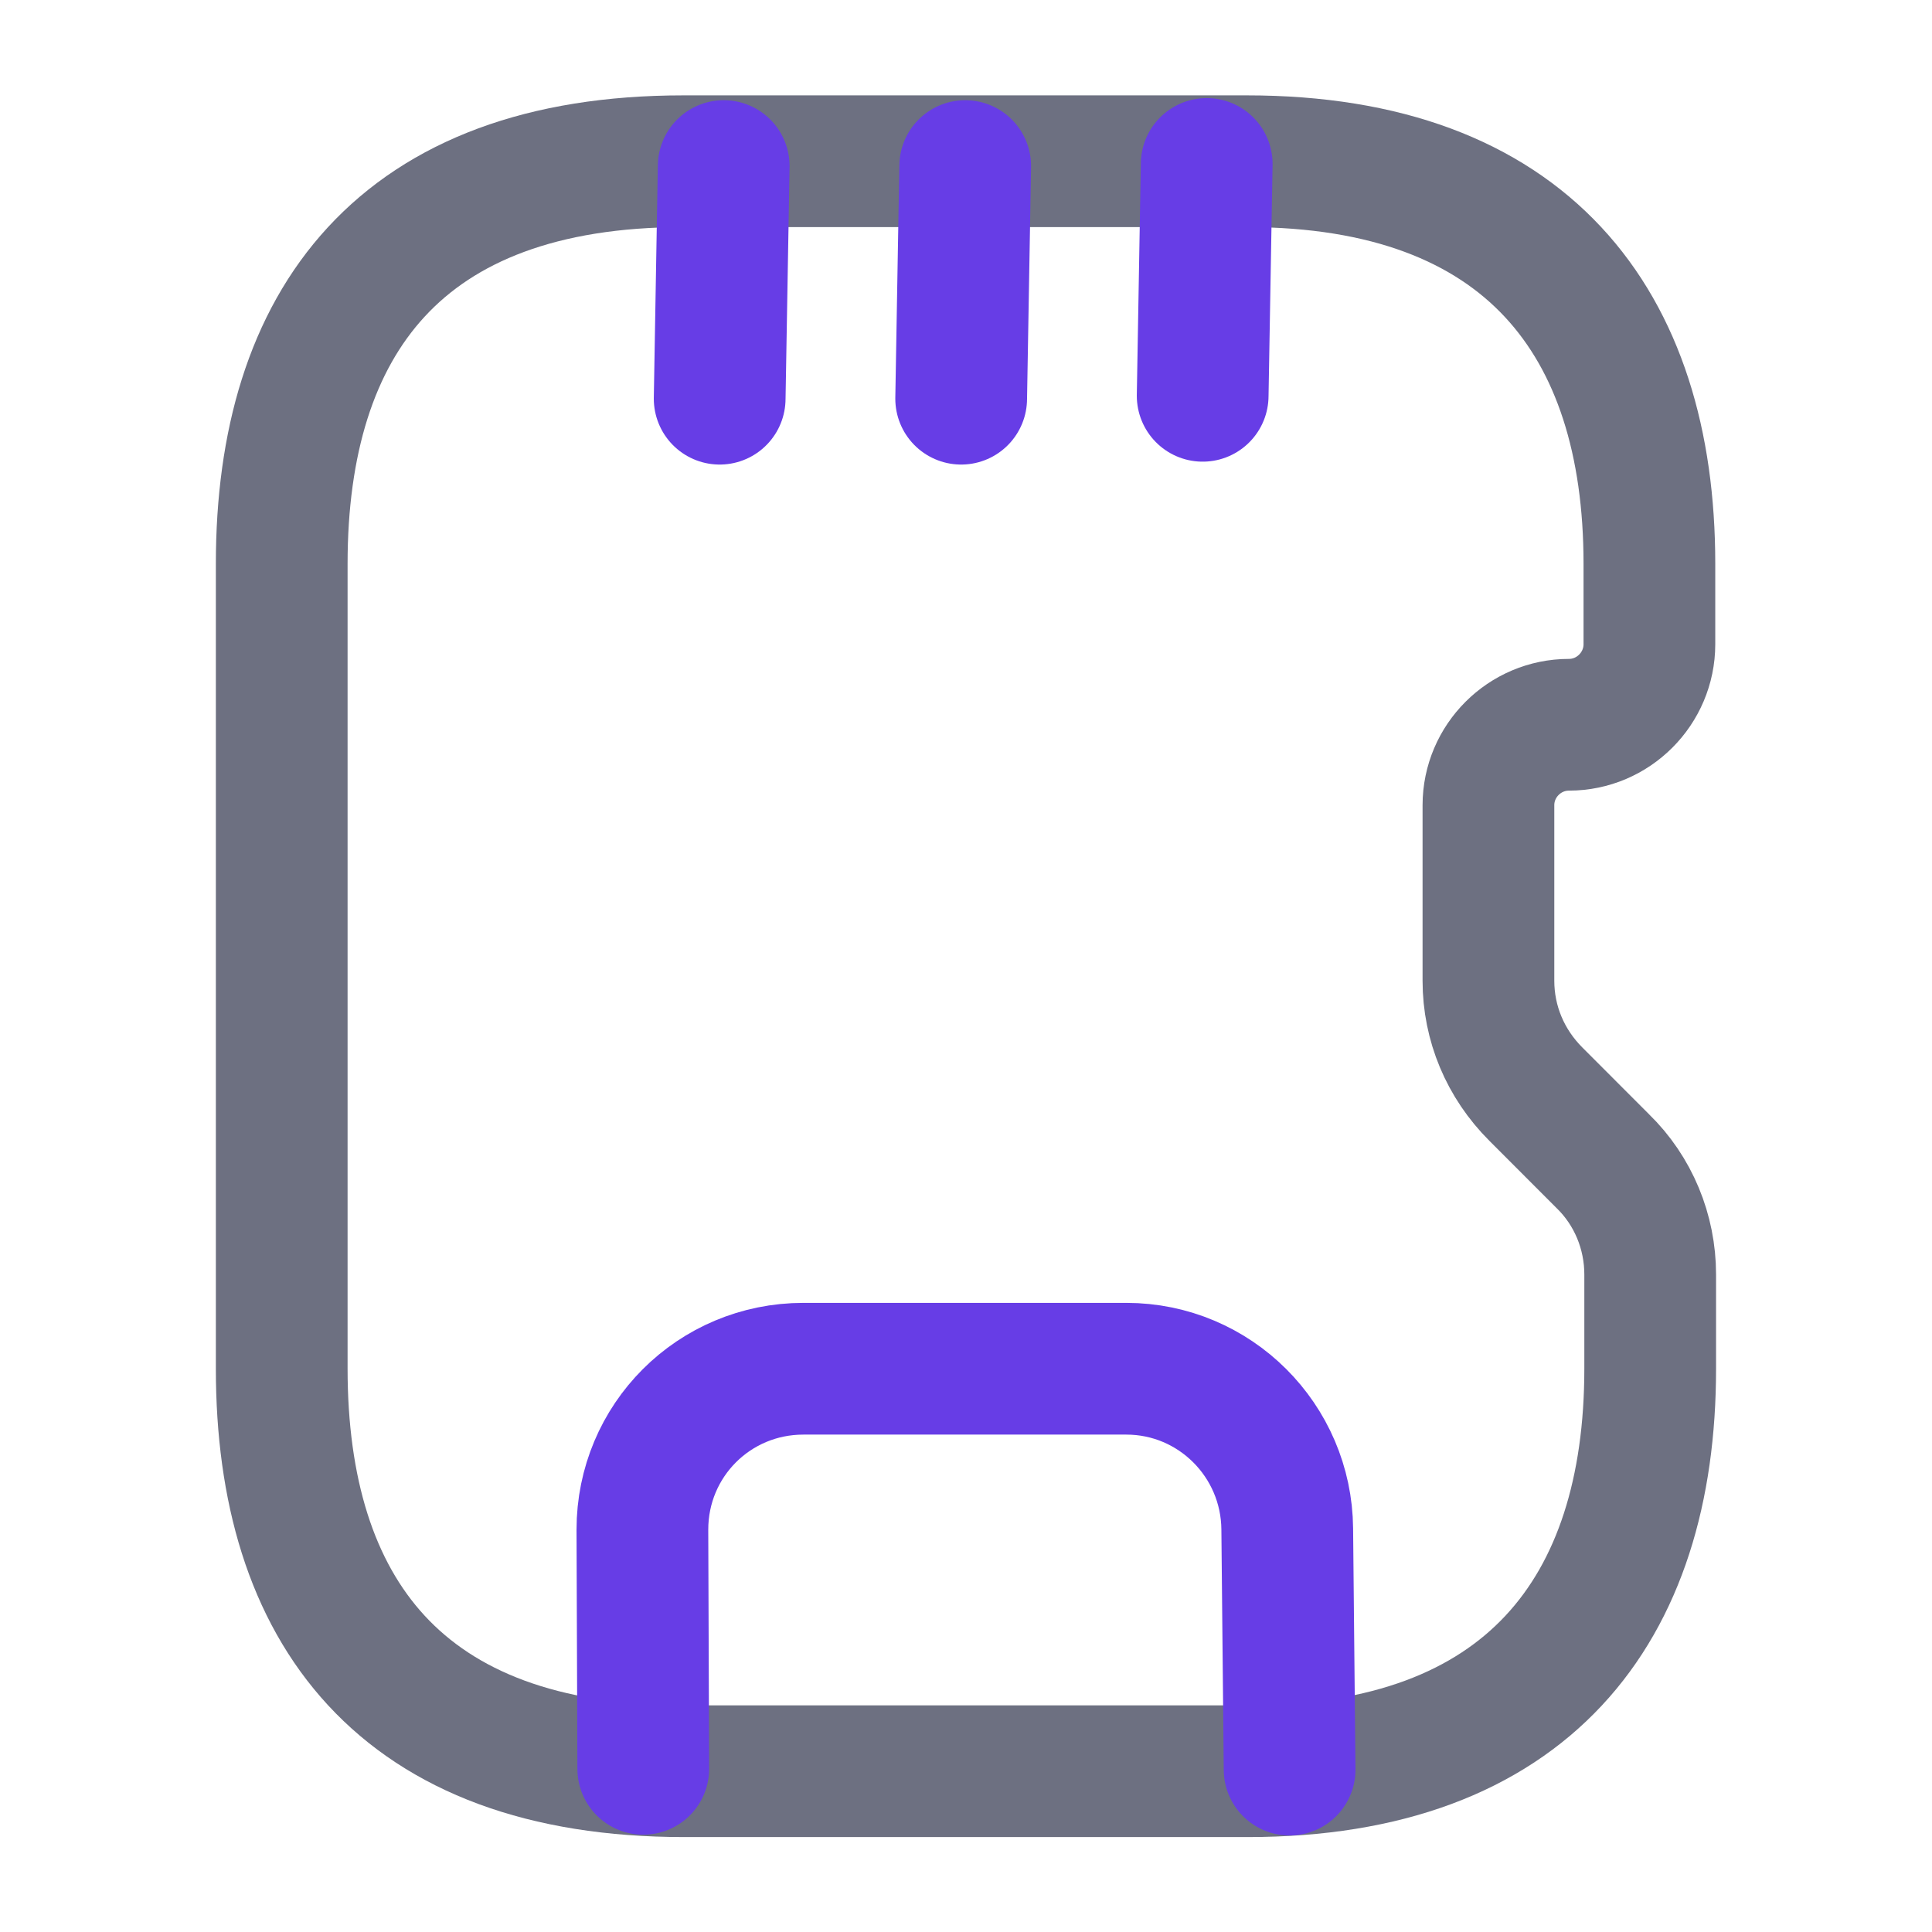
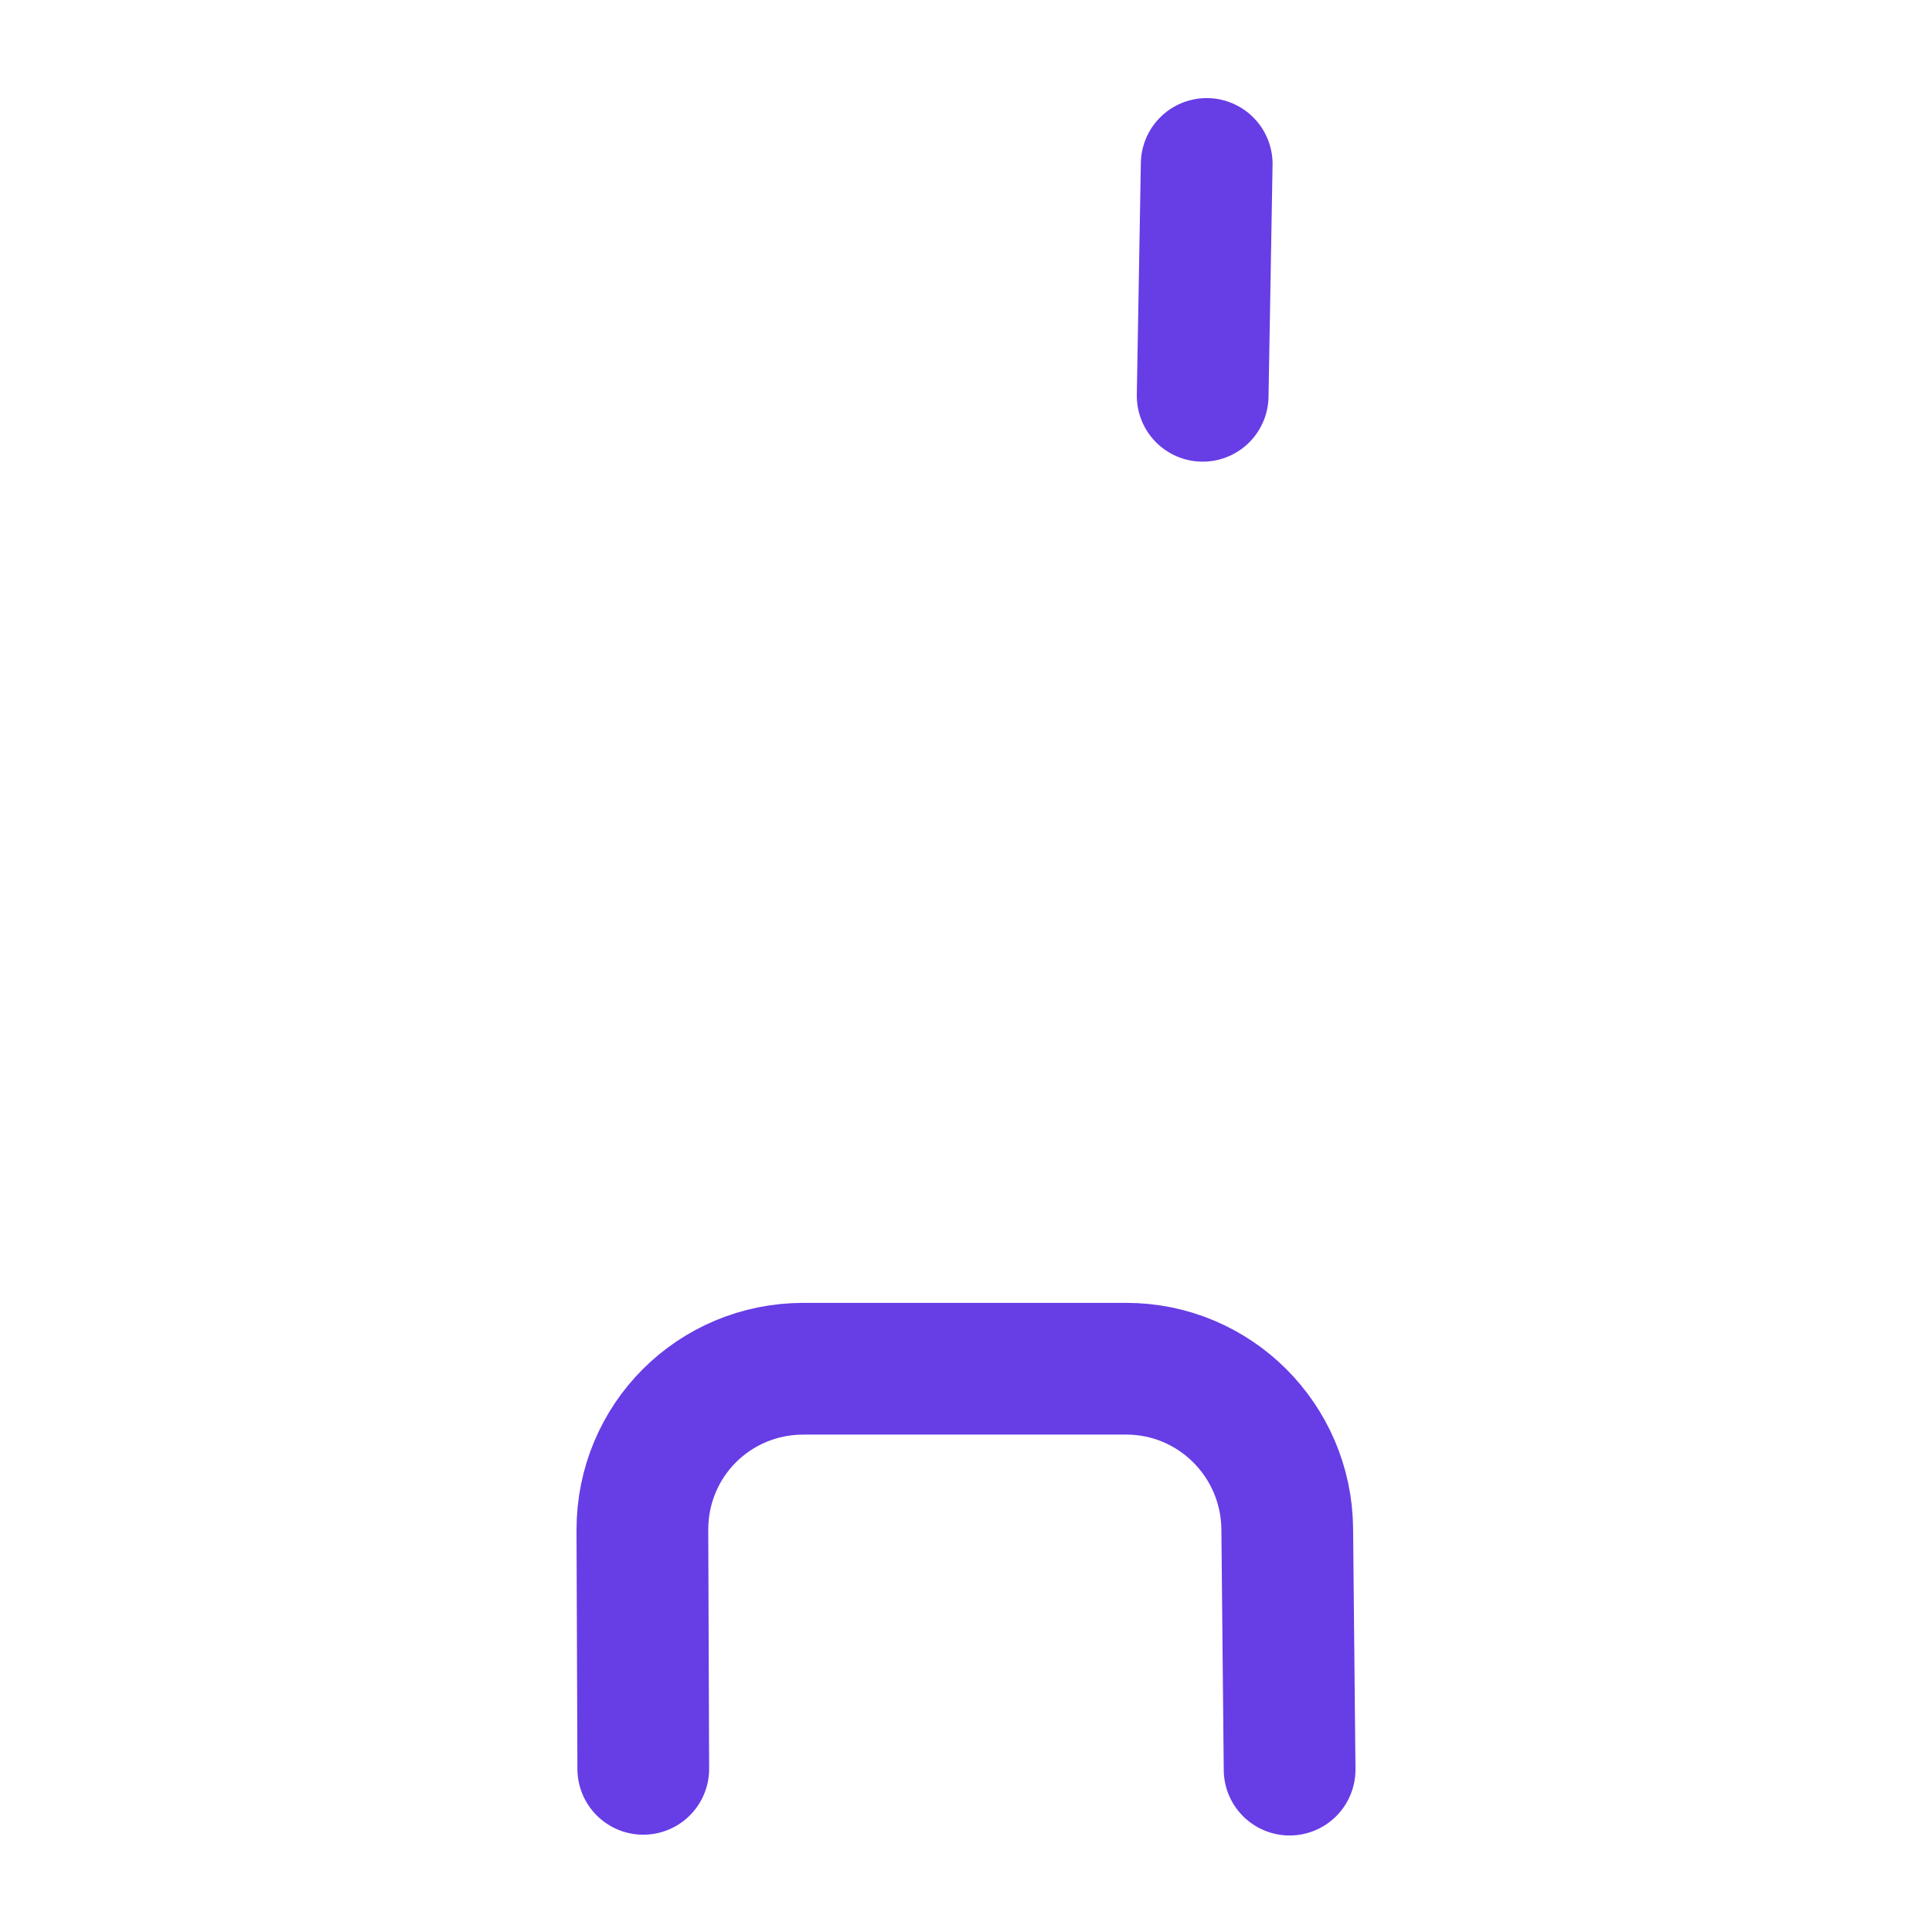
<svg xmlns="http://www.w3.org/2000/svg" width="22" height="22" viewBox="0 0 22 22" fill="none">
-   <path d="M3.208 6.419V15.586C3.208 18.336 4.556 20.169 7.791 20.169H14.208C17.389 20.169 18.791 18.336 18.791 15.586V14.513C18.791 14.028 18.599 13.56 18.25 13.221L17.49 12.46C17.141 12.112 16.949 11.653 16.949 11.168V9.169C16.949 8.665 17.361 8.253 17.866 8.253C18.37 8.253 18.782 7.84 18.782 7.336V6.419C18.782 3.669 17.38 1.836 14.199 1.836H7.782C4.556 1.836 3.208 3.669 3.208 6.419Z" stroke="#6D7081" stroke-width="1.5" stroke-linecap="round" stroke-linejoin="round" />
  <path d="M7.325 20.142L7.315 17.419C7.315 16.402 8.131 15.586 9.149 15.586H12.825C13.833 15.586 14.649 16.402 14.658 17.41L14.685 20.151" stroke="#673DE6" stroke-width="1.5" stroke-linecap="round" stroke-linejoin="round" />
-   <path d="M8.195 4.54L8.241 1.891" stroke="#673DE6" stroke-width="1.5" stroke-linecap="round" stroke-linejoin="round" />
-   <path d="M10.945 4.54L10.991 1.891" stroke="#673DE6" stroke-width="1.5" stroke-linecap="round" stroke-linejoin="round" />
  <path d="M13.695 4.507L13.741 1.867" stroke="#673DE6" stroke-width="1.5" stroke-linecap="round" stroke-linejoin="round" />
</svg>